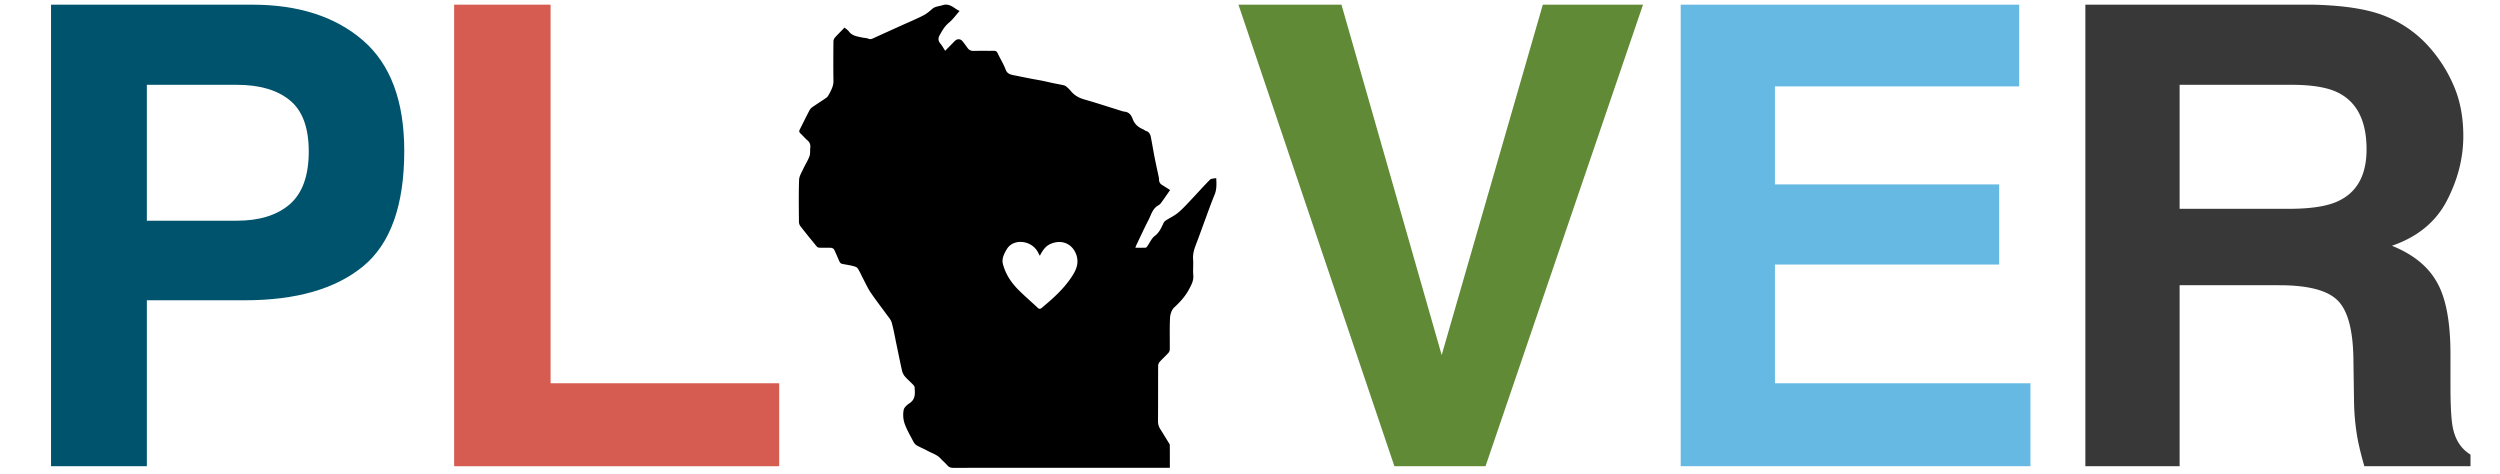
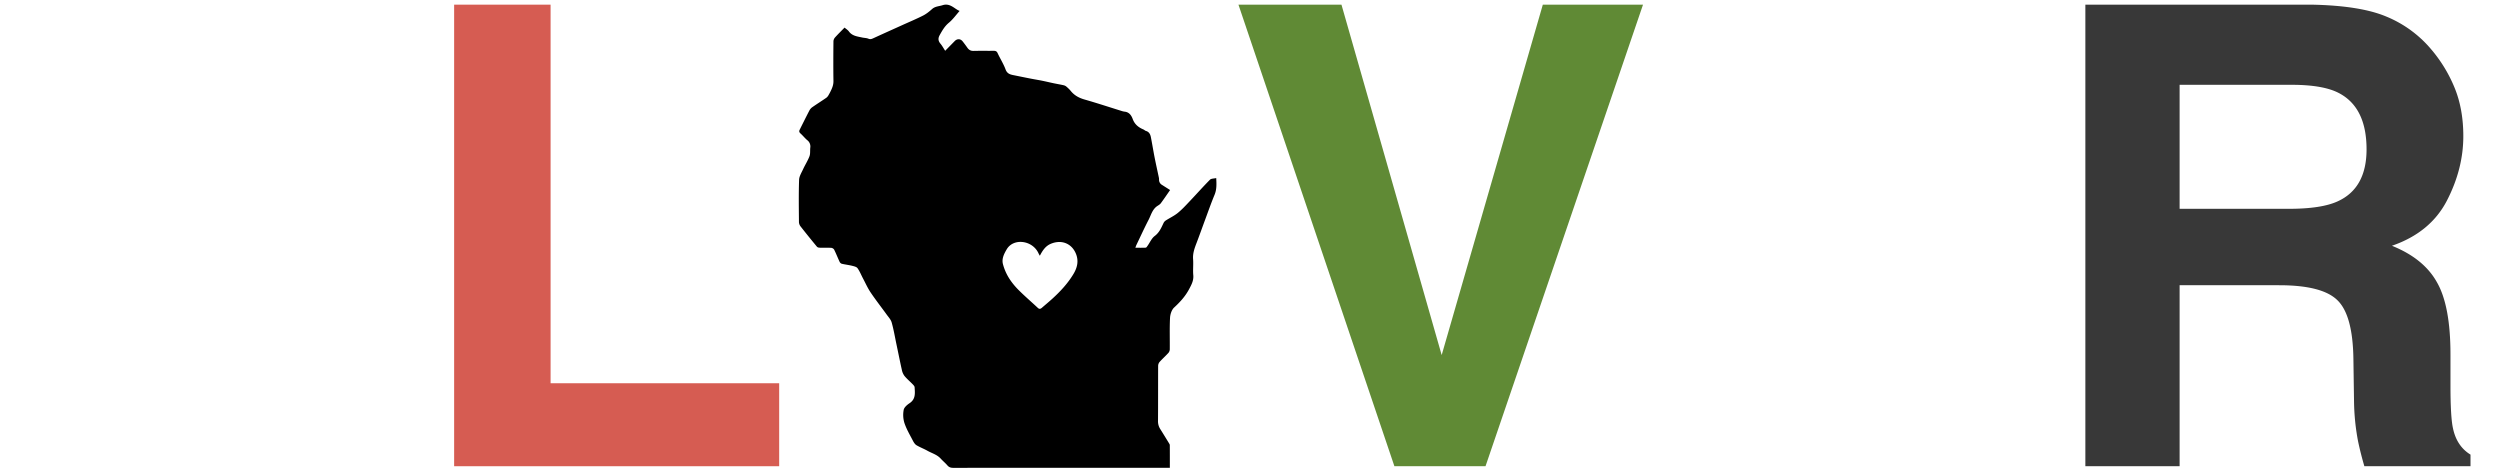
<svg xmlns="http://www.w3.org/2000/svg" width="174" height="33" fill="none">
-   <path fill="#00536C" d="M17.043 20.898h-6.822v11.55H3.552V.325h13.992c3.226 0 5.797.828 7.715 2.485 1.918 1.656 2.877 4.22 2.877 7.693 0 3.792-.959 6.473-2.877 8.042-1.918 1.569-4.656 2.354-8.216 2.354Zm3.138-6.691c.872-.77 1.308-1.99 1.308-3.662 0-1.67-.443-2.862-1.33-3.574-.871-.712-2.099-1.068-3.683-1.068h-6.255v9.459h6.255c1.584 0 2.819-.385 3.705-1.155Z" />
  <path fill="#D65C52" d="M31.608.324h6.713v26.35h15.91v5.775H31.608V.324Z" />
  <path fill="#608A35" d="M86.196.324h7.17l6.975 24.388L107.38.324h6.974l-10.962 32.125H97.05L86.196.324Z" />
-   <path fill="#65B9E2" d="M139.141 18.413h-15.605v8.26h17.784v5.776h-24.344V.324h23.56v5.688h-17v6.822h15.605v5.58Z" />
  <path fill="#383838" d="M158.632 19.852h-6.931v12.597h-6.56V.324h15.757c2.252.044 3.981.32 5.187.828a8.101 8.101 0 0 1 3.095 2.245 9.91 9.91 0 0 1 1.656 2.702c.407.988.611 2.114.611 3.379 0 1.525-.385 3.029-1.155 4.51-.77 1.468-2.042 2.507-3.814 3.117 1.482.596 2.528 1.446 3.138 2.55.625 1.09.937 2.761.937 5.013v2.158c0 1.467.058 2.462.175 2.985.174.829.581 1.439 1.22 1.831v.807h-7.388a22.698 22.698 0 0 1-.436-1.722c-.174-.901-.269-1.824-.283-2.768l-.044-2.986c-.029-2.049-.407-3.414-1.133-4.097-.712-.683-2.056-1.024-4.032-1.024Zm4.075-5.841c1.337-.61 2.005-1.816 2.005-3.618 0-1.947-.646-3.255-1.939-3.923-.727-.378-1.817-.567-3.269-.567h-7.803v8.63h7.606c1.511 0 2.645-.174 3.4-.522Z" />
  <path fill="#000" d="M81.424 32.56h-.266c-4.938 0-9.876-.002-14.814.002-.171 0-.295-.042-.408-.173-.145-.168-.318-.31-.468-.474-.251-.275-.608-.369-.918-.542-.248-.14-.519-.24-.762-.385-.105-.063-.185-.19-.245-.304-.21-.405-.447-.804-.592-1.233a1.9 1.9 0 0 1-.055-.921c.033-.179.242-.357.415-.471.427-.284.371-.698.346-1.105-.003-.072-.075-.148-.132-.207-.19-.198-.405-.375-.577-.587a1.065 1.065 0 0 1-.183-.433c-.134-.599-.252-1.202-.38-1.803-.103-.495-.188-.995-.325-1.48-.054-.197-.214-.367-.34-.54-.372-.516-.766-1.017-1.121-1.544-.206-.303-.356-.644-.528-.969-.128-.241-.229-.5-.385-.721-.067-.097-.238-.136-.37-.169-.24-.059-.487-.087-.728-.143a.259.259 0 0 1-.148-.13c-.132-.282-.244-.572-.382-.85-.031-.064-.133-.125-.205-.129-.27-.015-.54-.001-.81-.01-.064 0-.149-.026-.186-.071a67.384 67.384 0 0 1-1.137-1.409.534.534 0 0 1-.113-.3c-.008-.981-.024-1.963.01-2.942.008-.25.17-.501.28-.743.14-.304.326-.59.443-.9.068-.183.033-.4.056-.6a.546.546 0 0 0-.21-.517c-.169-.144-.308-.322-.474-.47-.091-.083-.105-.157-.054-.258.227-.451.45-.905.684-1.353a.658.658 0 0 1 .209-.226c.317-.22.643-.425.96-.644a.59.59 0 0 0 .16-.193 4.1 4.1 0 0 0 .202-.394c.082-.182.138-.366.135-.578-.014-.921-.009-1.843 0-2.764 0-.091.047-.201.11-.27.208-.232.433-.45.663-.686.112.097.23.167.304.27.232.316.587.344.922.42.145.032.303.028.436.084.15.064.255.005.38-.052.664-.305 1.331-.604 1.997-.905.478-.216.963-.419 1.43-.656.227-.116.435-.285.628-.457.213-.188.481-.184.725-.263.53-.174.834.268 1.186.398-.249.28-.466.59-.748.823-.293.242-.463.545-.64.863-.123.224-.108.4.054.594.118.14.206.307.329.495l.66-.673c.176-.18.401-.176.556.018.114.143.222.291.327.44.106.15.233.228.428.223.467-.012.936-.001 1.404-.006.13-.001.212.026.274.16.177.383.41.744.555 1.138.12.322.36.359.623.41.375.076.749.153 1.124.226.262.052.527.093.79.146.265.054.53.118.795.174.234.049.47.088.702.14.07.016.145.05.198.097.11.093.216.193.306.304.252.31.573.484.958.594.882.252 1.753.54 2.629.812a.975.975 0 0 0 .172.035c.308.036.46.26.551.51.135.369.397.581.74.725.065.027.118.087.183.106.222.064.304.238.342.434.092.464.165.931.257 1.396.094.477.201.951.301 1.427.01.044.01.091.01.137a.405.405 0 0 0 .195.354l.575.364c-.216.31-.425.621-.648.922-.06.08-.158.135-.245.192-.345.231-.433.627-.607.964-.297.572-.564 1.16-.843 1.74-.025.052-.041.107-.076.199.26 0 .493.007.726-.006.045-.003.09-.083.127-.133.163-.23.28-.518.495-.679.319-.239.454-.563.61-.893a.455.455 0 0 1 .156-.184c.278-.179.583-.319.837-.525.301-.244.566-.534.833-.817.473-.497.927-1.011 1.41-1.498.085-.087.27-.075.435-.114.024.428.037.793-.114 1.16-.24.577-.447 1.17-.665 1.757-.198.533-.387 1.07-.59 1.6-.141.366-.272.725-.241 1.132.028.366-.02.74.013 1.105.035.378-.126.668-.293.982-.264.498-.629.895-1.04 1.274-.173.16-.272.47-.285.716-.037.729-.01 1.461-.018 2.191 0 .085-.04.19-.098.252-.193.212-.409.405-.601.617a.44.44 0 0 0-.11.27c-.007 1.283 0 2.567-.01 3.85a1 1 0 0 0 .159.566c.207.328.41.66.612.992.023.037.05.08.05.12.004.519.003 1.038.003 1.584l.002-.003ZM72.373 17.8c-.034-.061-.066-.108-.088-.159-.416-.929-1.744-1.09-2.216-.291-.19.322-.361.66-.264 1.032.085.326.224.65.4.94.189.309.424.597.68.854.433.434.9.833 1.347 1.252.102.096.184.078.276 0 .241-.208.487-.412.724-.627.567-.515 1.085-1.071 1.482-1.732.285-.474.384-.962.136-1.488-.308-.654-.992-.914-1.712-.613-.375.158-.577.471-.764.832h-.001Z" />
</svg>